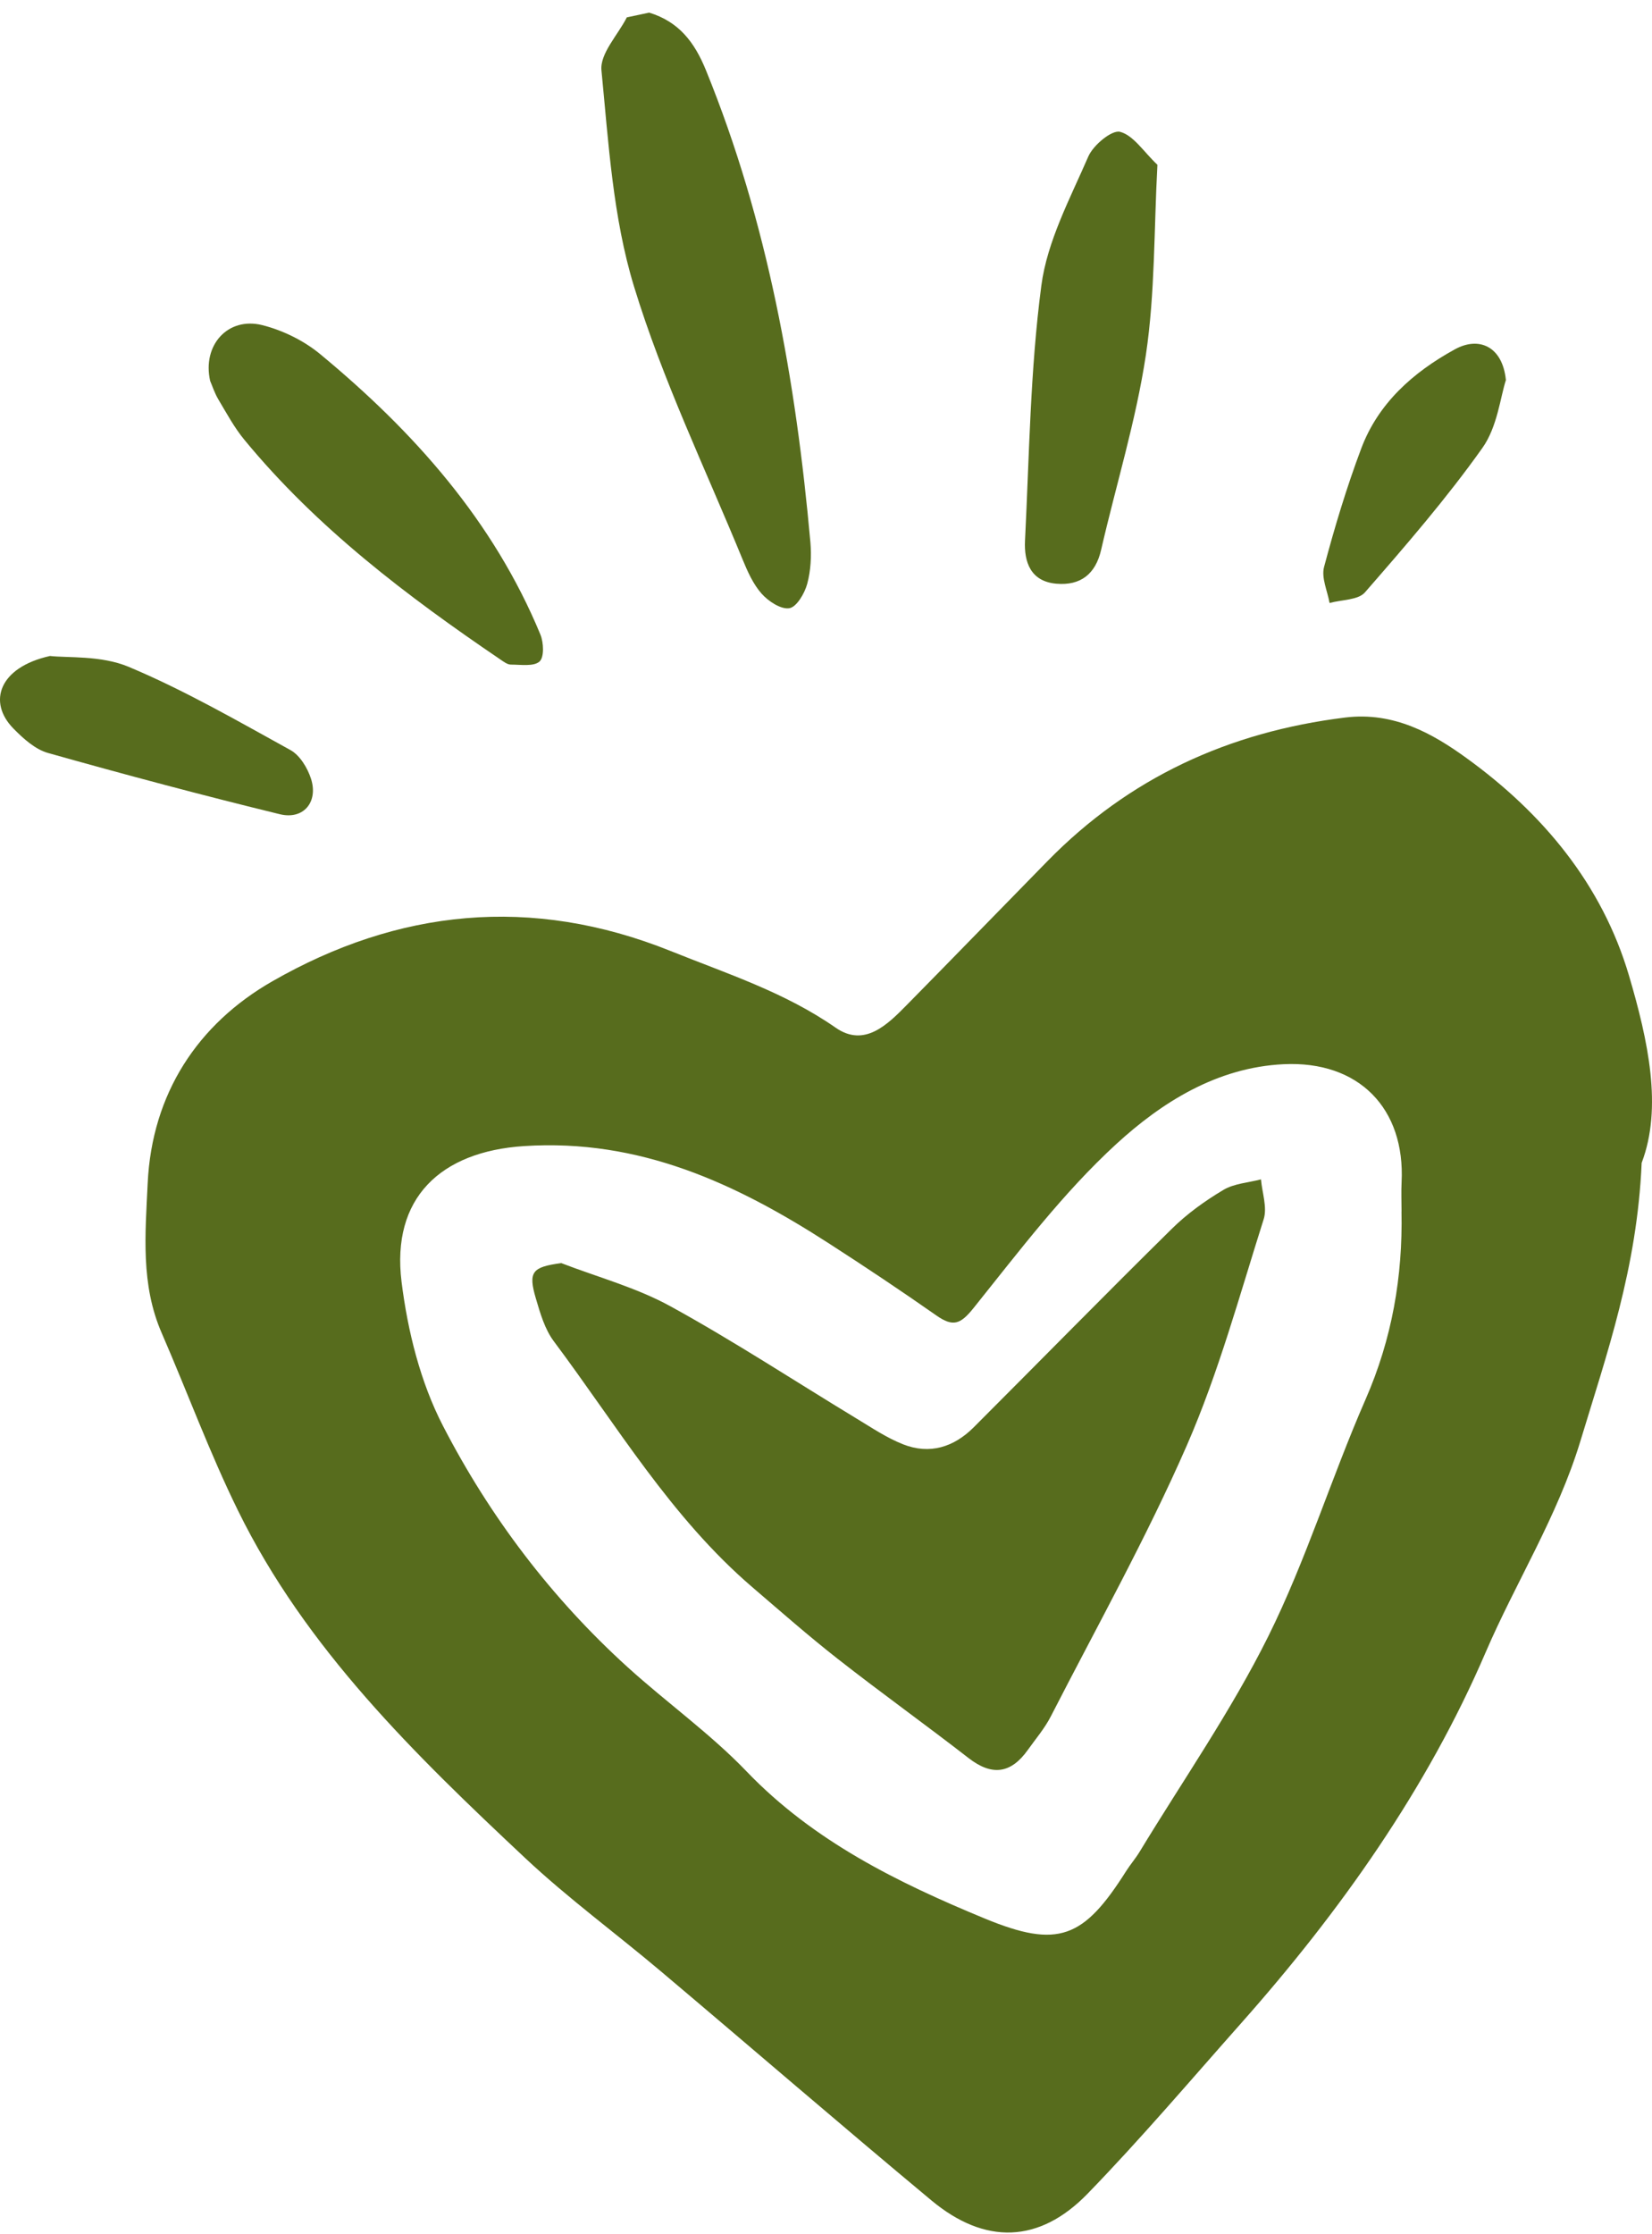
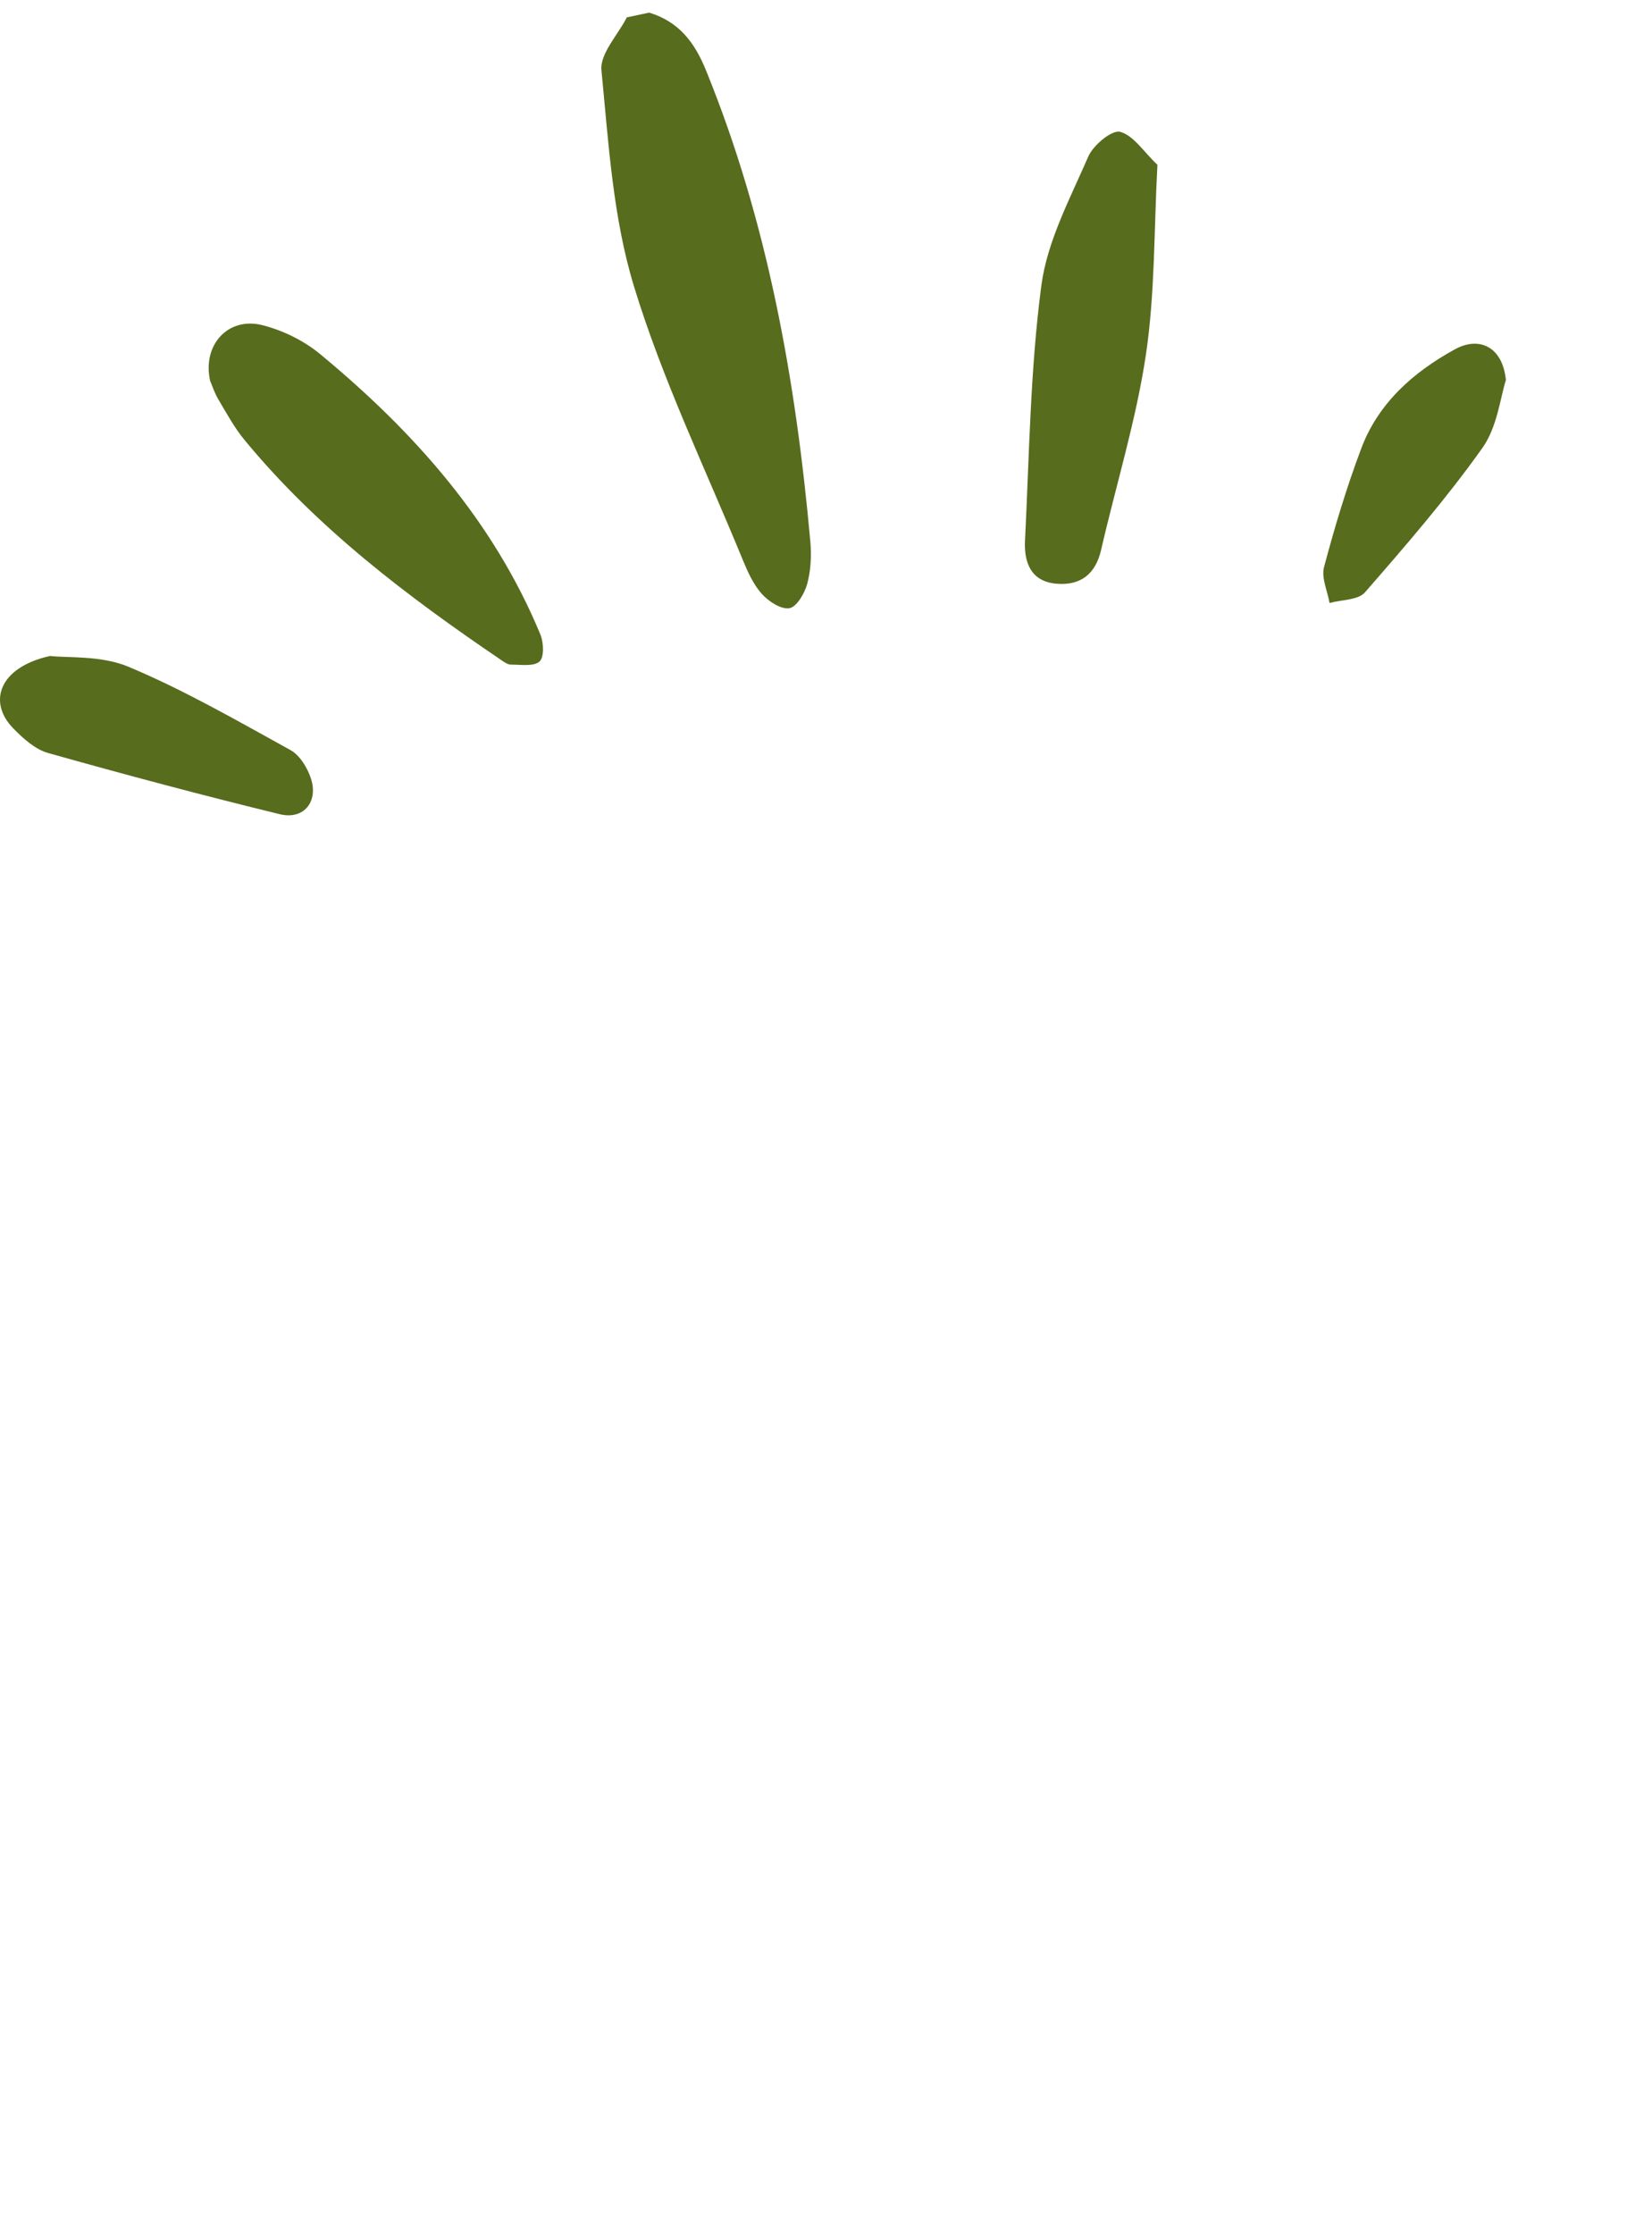
<svg xmlns="http://www.w3.org/2000/svg" width="71" height="96" viewBox="0 0 71 96" fill="none">
  <path d="M27.906 0.544C29.173 0.935 29.846 1.802 30.342 3.022C32.996 9.54 34.205 16.355 34.829 23.297C34.88 23.891 34.846 24.523 34.691 25.093C34.58 25.498 34.24 26.081 33.926 26.134C33.566 26.194 33.024 25.838 32.734 25.511C32.367 25.097 32.127 24.554 31.913 24.033C30.318 20.145 28.476 16.326 27.253 12.324C26.341 9.349 26.154 6.143 25.849 3.02C25.781 2.302 26.555 1.505 26.94 0.746C27.26 0.678 27.583 0.61 27.903 0.542L27.906 0.544Z" fill="#576C1D" />
  <path d="M9.032 16.368C8.685 14.827 9.798 13.605 11.266 13.969C12.149 14.19 13.055 14.634 13.755 15.212C17.789 18.547 21.207 22.383 23.225 27.265C23.367 27.611 23.394 28.24 23.187 28.425C22.938 28.648 22.382 28.557 21.956 28.557C21.81 28.557 21.652 28.438 21.519 28.347C17.485 25.609 13.616 22.679 10.504 18.899C10.068 18.372 9.74 17.757 9.387 17.167C9.222 16.891 9.123 16.576 9.032 16.368Z" fill="#576C1D" />
  <path d="M49.744 7.078C49.593 9.882 49.644 12.598 49.248 15.248C48.825 18.071 47.967 20.83 47.325 23.624C47.086 24.668 46.44 25.172 45.399 25.081C44.291 24.984 44.009 24.147 44.053 23.238C44.236 19.577 44.277 15.896 44.755 12.273C45.005 10.366 45.989 8.534 46.774 6.724C46.986 6.236 47.785 5.574 48.137 5.664C48.714 5.814 49.145 6.514 49.742 7.08L49.744 7.078Z" fill="#576C1D" />
  <path d="M2.144 28.186C2.895 28.274 4.343 28.155 5.525 28.651C7.925 29.657 10.198 30.97 12.482 32.229C12.888 32.453 13.214 32.994 13.365 33.457C13.689 34.457 13.047 35.235 12.027 34.986C8.689 34.171 5.37 33.286 2.063 32.354C1.51 32.198 1.002 31.737 0.583 31.311C-0.545 30.171 -0.043 28.674 2.144 28.188V28.186Z" fill="#576C1D" />
  <path d="M64.723 16.324C64.48 17.069 64.356 18.341 63.709 19.25C62.169 21.419 60.415 23.443 58.663 25.453C58.373 25.789 57.661 25.766 57.142 25.91C57.052 25.392 56.782 24.828 56.905 24.365C57.362 22.647 57.877 20.937 58.503 19.273C59.232 17.328 60.731 15.997 62.526 15.011C63.576 14.433 64.577 14.9 64.72 16.324H64.723Z" fill="#576C1D" />
-   <path d="M70.556 49.958C70.362 54.487 69.064 58.151 67.922 61.923C66.935 65.172 65.15 67.976 63.846 71.009C61.334 76.854 57.617 82.114 53.346 86.93C51.164 89.389 49.034 91.899 46.744 94.259C44.664 96.403 42.328 96.463 40.03 94.548C36.13 91.301 32.29 87.984 28.409 84.71C26.474 83.076 24.416 81.568 22.573 79.84C17.82 75.381 13.137 70.83 10.228 64.906C9.009 62.427 8.055 59.822 6.953 57.287C6.041 55.197 6.245 53.026 6.347 50.845C6.529 46.983 8.506 43.998 11.699 42.168C17.089 39.078 22.821 38.451 28.829 40.866C31.266 41.847 33.728 42.636 35.914 44.158C37.156 45.024 38.147 44.022 38.992 43.162C41.007 41.117 43.005 39.055 45.016 37.004C48.522 33.422 52.801 31.449 57.816 30.831C59.914 30.574 61.583 31.529 63.02 32.568C66.293 34.934 68.851 37.988 70.012 41.924C70.84 44.732 71.454 47.592 70.56 49.956M60.236 52.057C60.236 51.637 60.218 51.218 60.238 50.8C60.397 47.629 58.402 45.569 55.162 45.728C52.299 45.866 49.924 47.37 47.967 49.166C45.685 51.261 43.791 53.775 41.846 56.199C41.282 56.903 40.966 57.028 40.249 56.528C38.724 55.46 37.173 54.425 35.605 53.415C31.633 50.855 27.489 48.921 22.517 49.246C18.926 49.481 16.813 51.485 17.258 55.077C17.521 57.193 18.067 59.394 19.044 61.279C21.048 65.159 23.692 68.657 26.97 71.632C28.651 73.157 30.526 74.49 32.087 76.116C34.964 79.114 38.579 80.891 42.334 82.441C45.478 83.737 46.572 83.294 48.402 80.395C48.582 80.112 48.806 79.854 48.98 79.566C50.844 76.494 52.912 73.521 54.505 70.318C56.136 67.036 57.217 63.495 58.689 60.131C59.828 57.528 60.29 54.853 60.234 52.055" fill="#576C1D" />
-   <path d="M24.114 54.271C25.688 54.878 27.355 55.326 28.817 56.131C31.545 57.629 34.153 59.341 36.814 60.954C37.464 61.347 38.107 61.781 38.81 62.059C39.956 62.513 40.994 62.182 41.844 61.334C44.685 58.493 47.498 55.623 50.359 52.804C51.013 52.158 51.784 51.602 52.579 51.129C53.04 50.853 53.651 50.818 54.195 50.676C54.243 51.25 54.472 51.88 54.31 52.39C53.276 55.649 52.376 58.972 51.012 62.098C49.277 66.071 47.148 69.877 45.165 73.745C44.902 74.262 44.513 74.716 44.171 75.196C43.454 76.202 42.642 76.328 41.633 75.546C39.774 74.103 37.859 72.733 36.008 71.282C34.752 70.299 33.553 69.243 32.343 68.207C28.837 65.203 26.519 61.262 23.805 57.637C23.413 57.114 23.217 56.427 23.029 55.789C22.692 54.645 22.874 54.442 24.114 54.275" fill="#576C1D" />
</svg>